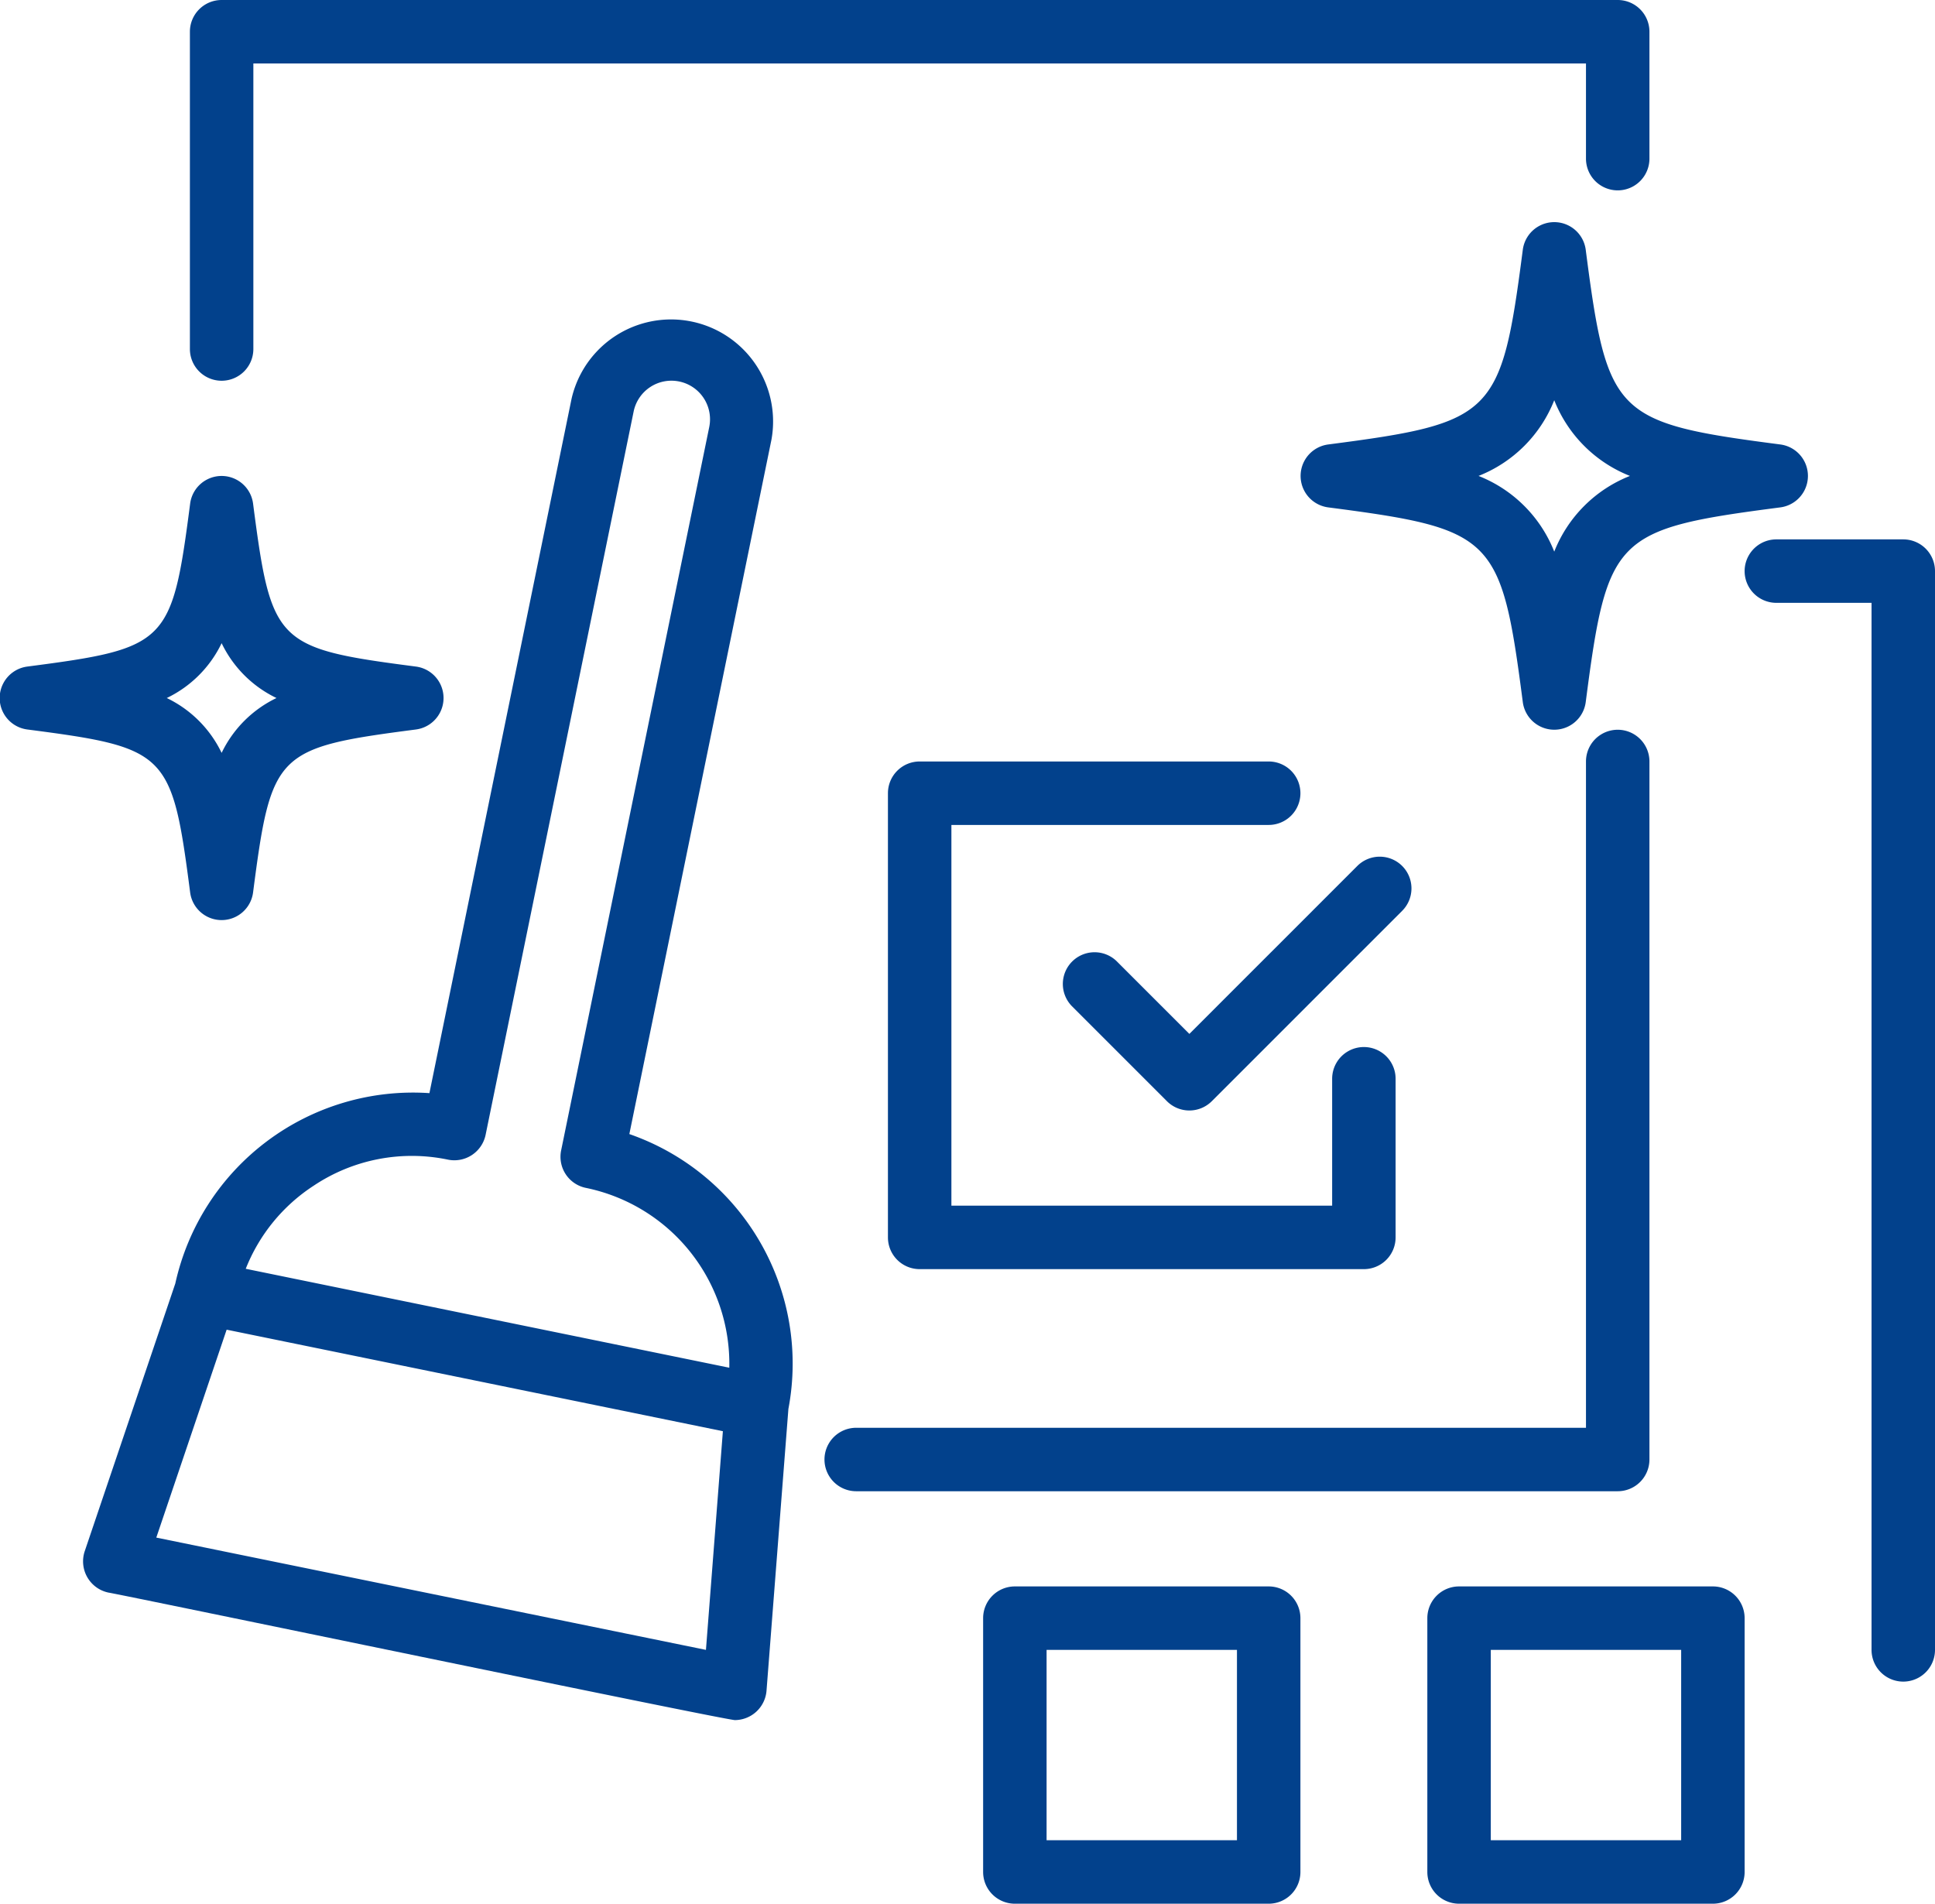
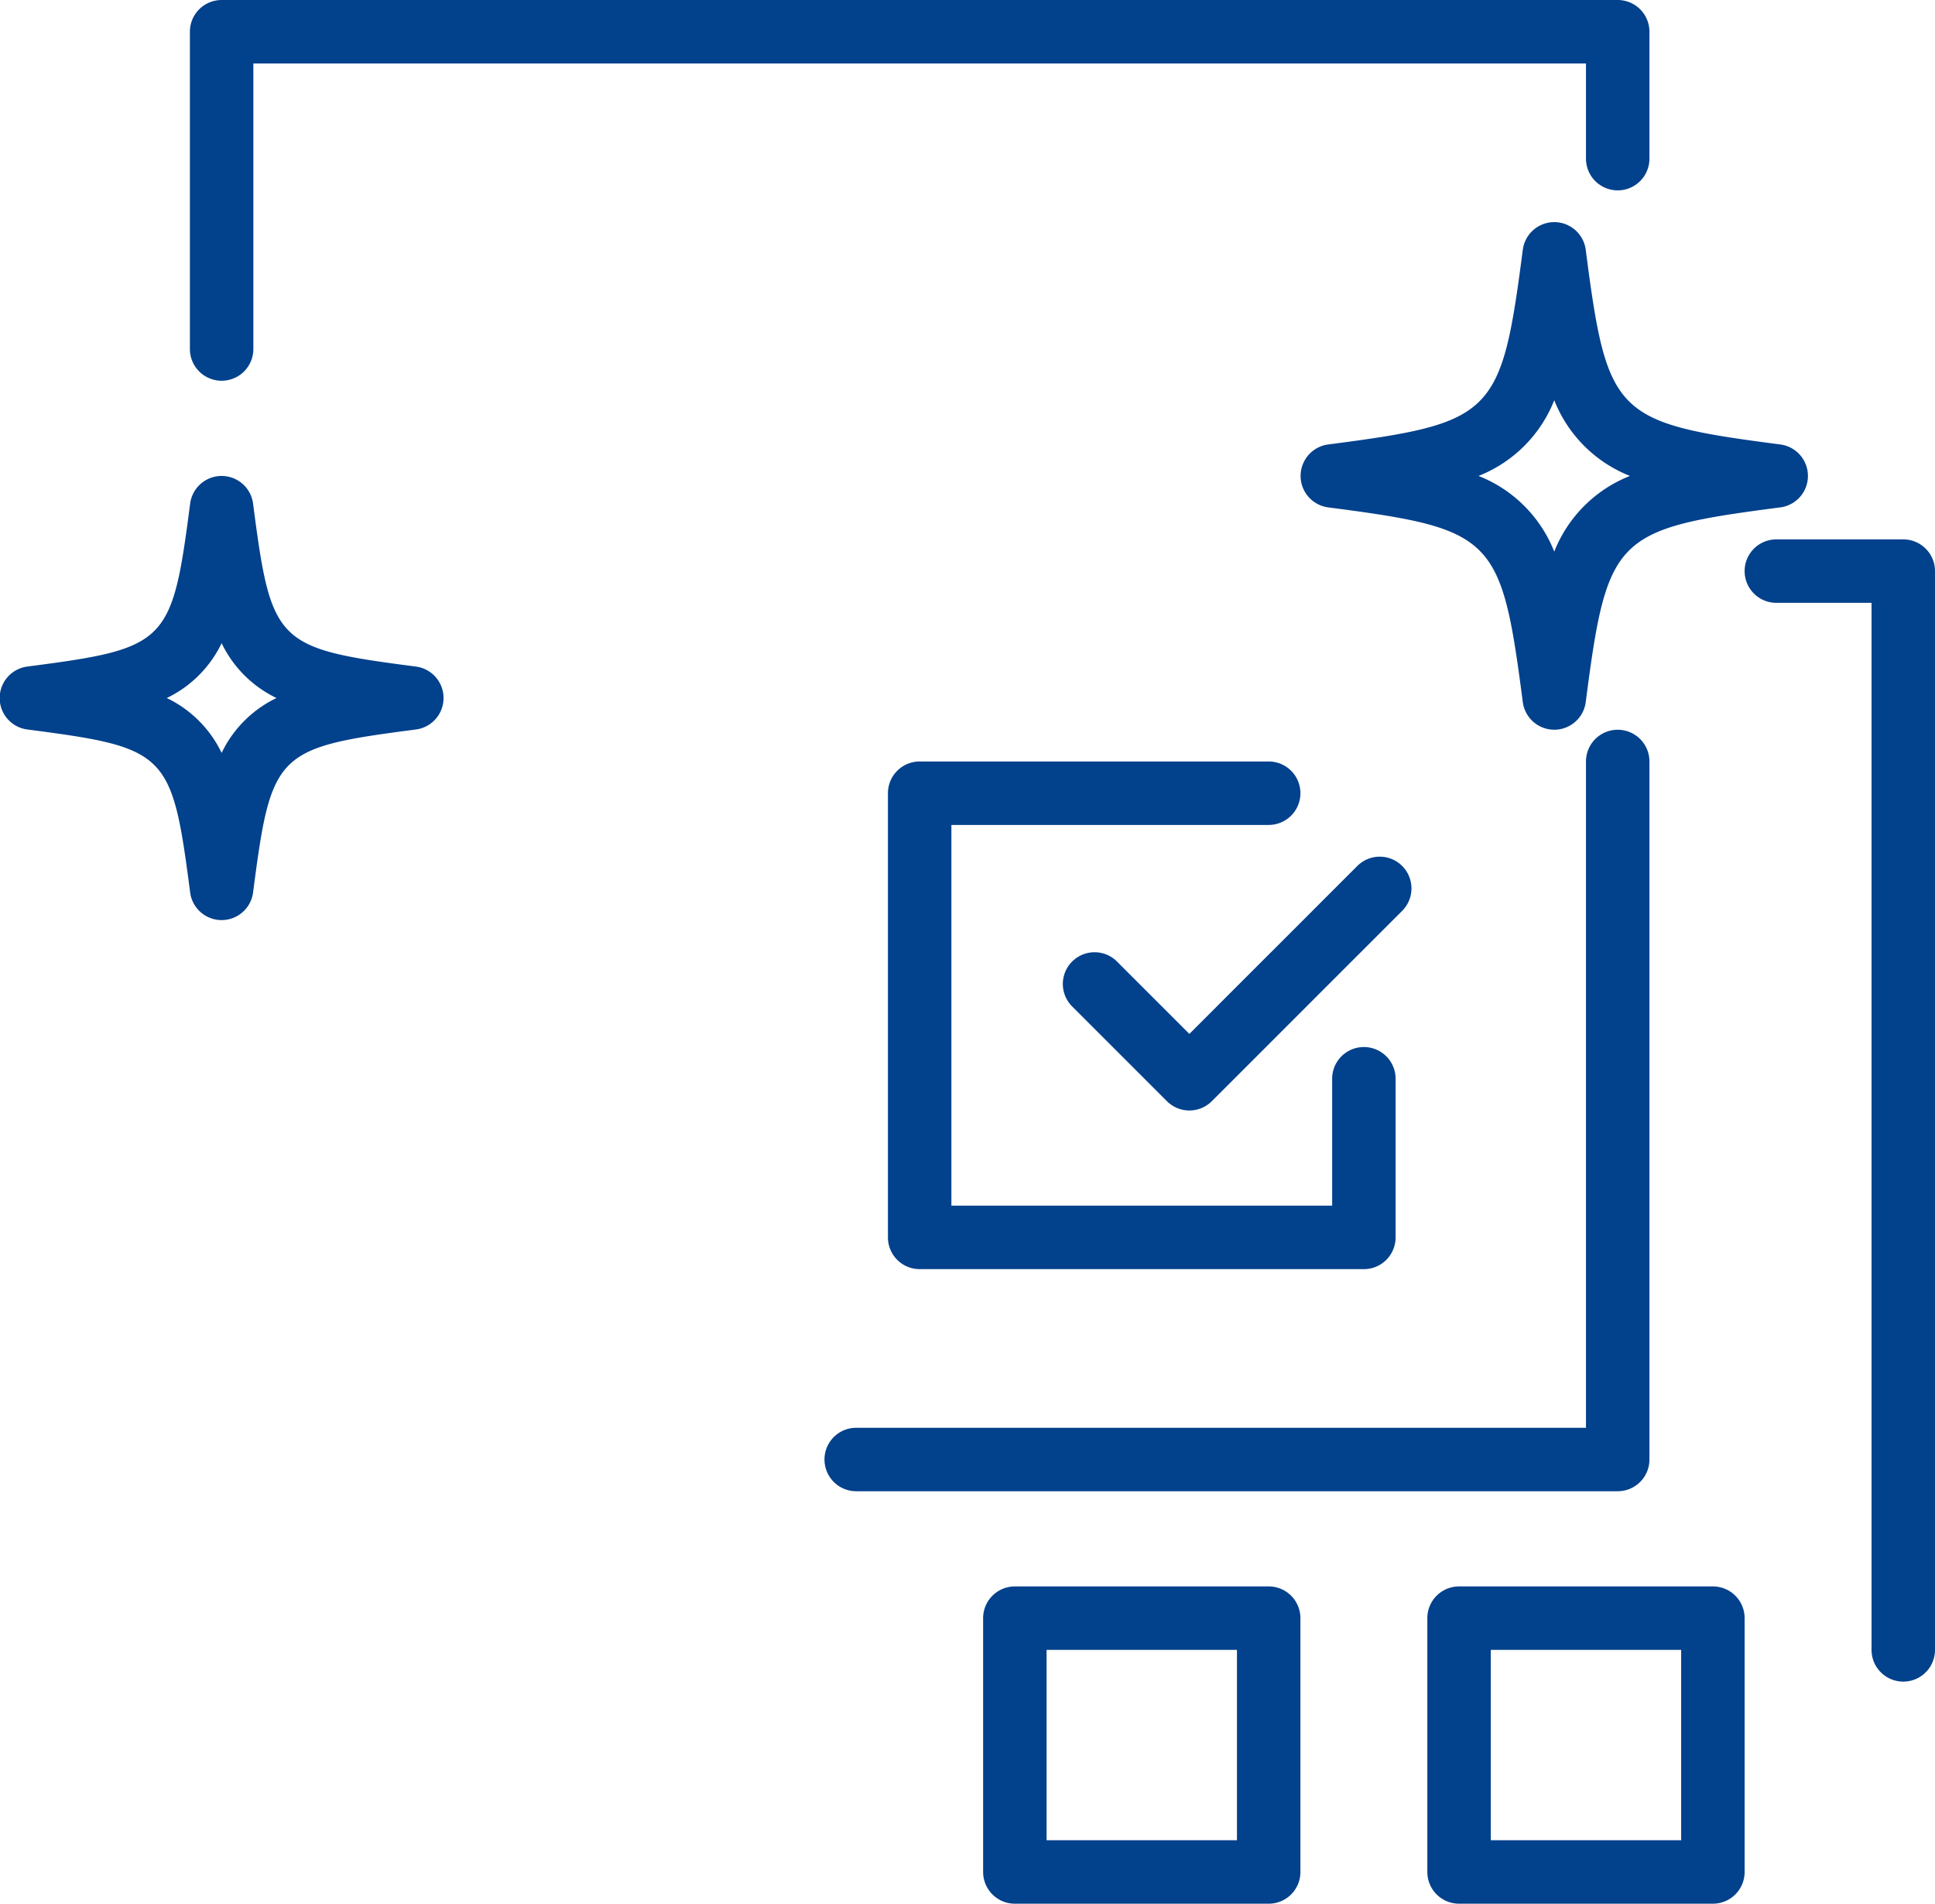
<svg xmlns="http://www.w3.org/2000/svg" width="60.985" height="60" viewBox="0 0 60.985 60">
  <g id="cleaning-service-" transform="translate(-1.515 -2)">
-     <path id="Path_94" data-name="Path 94" d="M21.35,37.743l4.478-21.882a3.216,3.216,0,0,0-6.3-1.289L15.049,36.453a7.671,7.671,0,0,0-8.009,6L4.184,50.894a1.006,1.006,0,0,0,.747,1.3c.5.079,19.183,3.968,19.742,4.019a1.006,1.006,0,0,0,1-.923l.69-8.885A7.658,7.658,0,0,0,21.35,37.743ZM11.4,39.371a5.568,5.568,0,0,1,4.239-.821,1.006,1.006,0,0,0,1.18-.779l4.666-22.8a1.216,1.216,0,0,1,2.383.488L19.2,38.259a1,1,0,0,0,.779,1.18A5.659,5.659,0,0,1,24.5,45.107L9.26,41.989A5.561,5.561,0,0,1,11.4,39.371ZM23.764,54,6.441,50.461l2.217-6.553,15.64,3.2Z" fill="#02418c" />
    <path id="Path_95" data-name="Path 95" d="M8.5,14a1,1,0,0,0,1-1V4h42V7a1,1,0,0,0,2,0s0-4,0-4a1,1,0,0,0-1-1H8.5a1,1,0,0,0-1,1V13A1,1,0,0,0,8.5,14Zm53,5h-4a1,1,0,0,0,0,2h3V54a1,1,0,0,0,2,0V20A1,1,0,0,0,61.5,19Zm-9,30a1,1,0,0,0,1-1V26a1,1,0,0,0-2,0V47h-23a1,1,0,0,0,0,2Z" fill="#02418c" />
    <path id="Path_96" data-name="Path 96" d="M51.492,9.871a1,1,0,0,0-1.983,0c-.679,5.228-.908,5.458-6.137,6.138a1,1,0,0,0,0,1.982c5.229.68,5.458.909,6.137,6.138a1,1,0,0,0,1.983,0c.679-5.228.908-5.458,6.137-6.138a1,1,0,0,0,0-1.982C52.4,15.329,52.17,15.1,51.492,9.871ZM50.5,19.386A4.235,4.235,0,0,0,48.114,17,4.235,4.235,0,0,0,50.5,14.614,4.235,4.235,0,0,0,52.886,17,4.235,4.235,0,0,0,50.5,19.386ZM7.508,30.129a1,1,0,0,0,1.983,0c.574-4.419.718-4.563,5.137-5.138a1,1,0,0,0,0-1.982c-4.419-.574-4.563-.719-5.137-5.138a1,1,0,0,0-1.983,0c-.574,4.419-.718,4.563-5.137,5.138a1,1,0,0,0,0,1.982C6.791,25.565,6.935,25.71,7.508,30.129ZM8.5,22.271A3.687,3.687,0,0,0,10.229,24,3.687,3.687,0,0,0,8.5,25.729,3.687,3.687,0,0,0,6.771,24,3.687,3.687,0,0,0,8.5,22.271ZM41.5,52h-8a1,1,0,0,0-1,1v8a1,1,0,0,0,1,1h8a1,1,0,0,0,1-1V53A1,1,0,0,0,41.5,52Zm-1,8h-6V54h6Zm15-8h-8a1,1,0,0,0-1,1v8a1,1,0,0,0,1,1h8a1,1,0,0,0,1-1V53A1,1,0,0,0,55.5,52Zm-1,8h-6V54h6Zm-13-32a1,1,0,0,0,0-2h-11a1,1,0,0,0-1,1V41a1,1,0,0,0,1,1h14a1,1,0,0,0,1-1V36a1,1,0,0,0-2,0v4h-12V28Z" fill="#02418c" />
    <path id="Path_97" data-name="Path 97" d="M45.707,29.293a1,1,0,0,0-1.414,0L39,34.586l-2.293-2.293a1,1,0,0,0-1.414,1.414l3,3a1,1,0,0,0,1.414,0l6-6A1,1,0,0,0,45.707,29.293Z" fill="#02418c" />
  </g>
</svg>